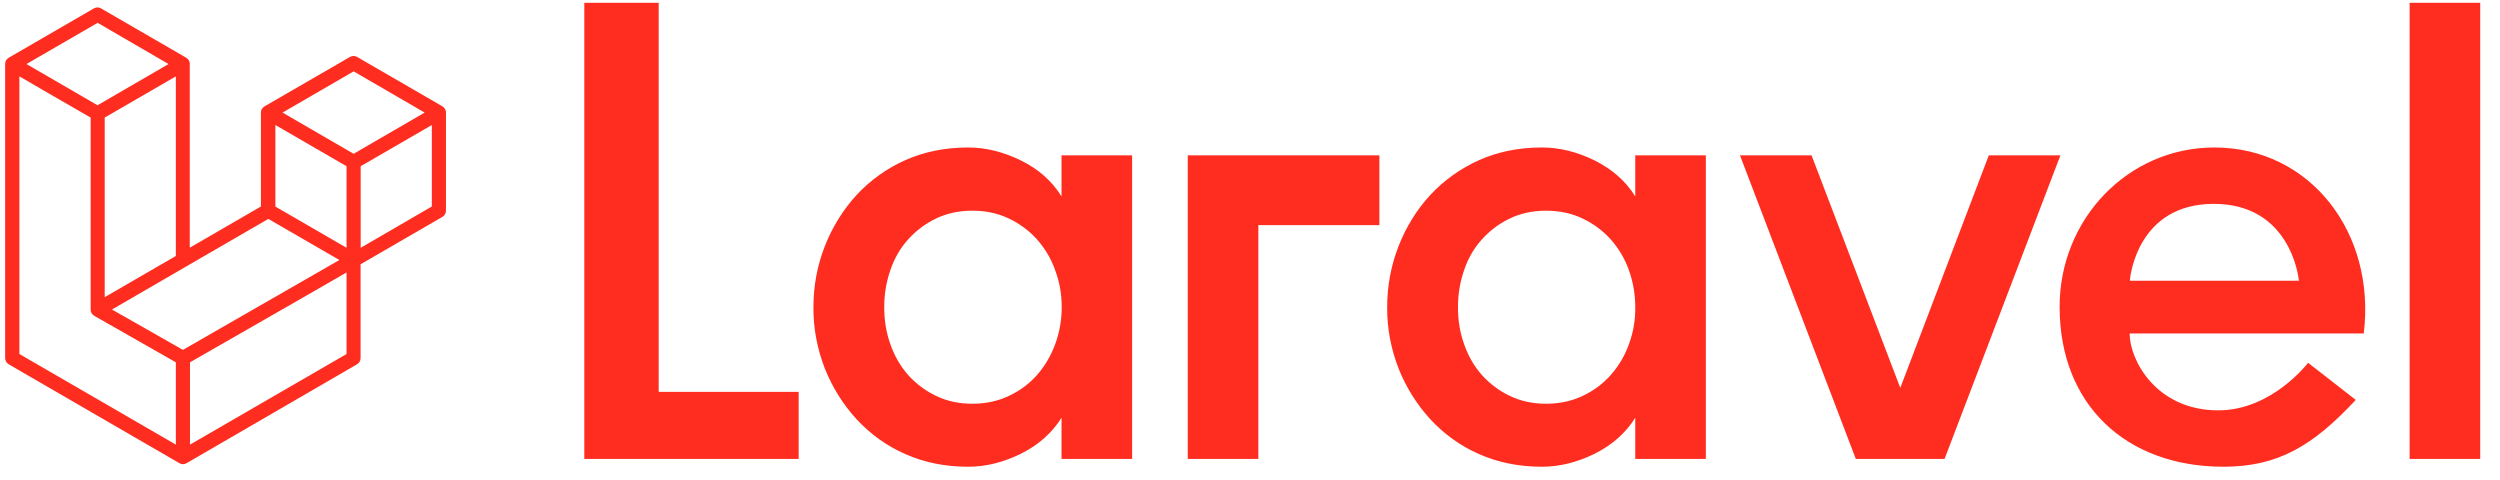
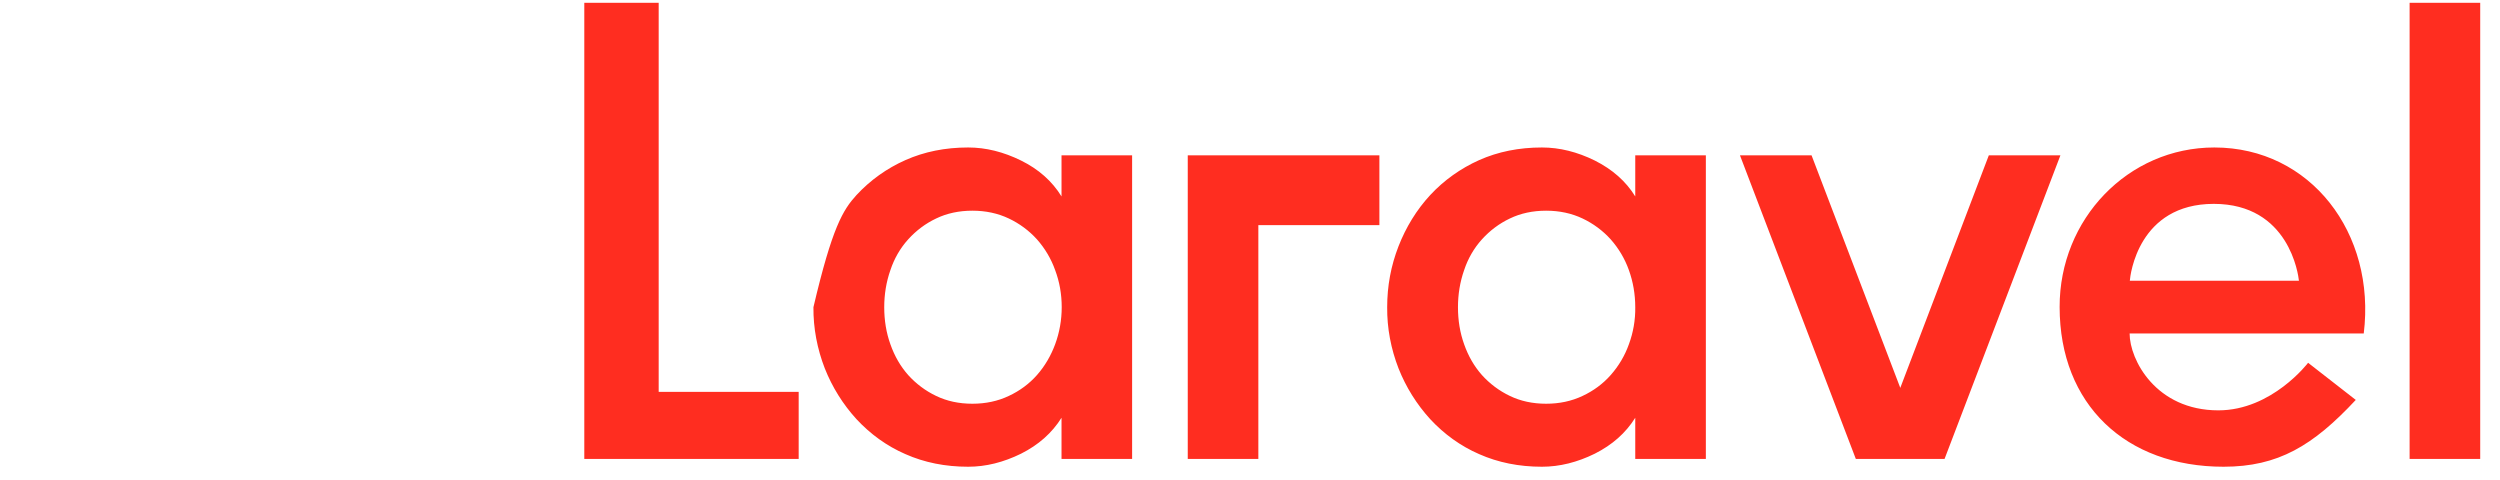
<svg xmlns="http://www.w3.org/2000/svg" width="484" height="93" viewBox="0 0 484 93" fill="none">
-   <path fill-rule="evenodd" clip-rule="evenodd" d="M127.521 0.543V75.87H154.624V88.845H113.12V0.543H127.521ZM205.51 38.031V30.067H219.177V88.845H205.51V80.881C203.656 83.834 201.07 86.126 197.672 87.835C194.275 89.505 190.877 90.36 187.441 90.36C183.001 90.36 178.947 89.544 175.279 87.913C171.689 86.359 168.484 84.028 165.82 81.153C163.195 78.278 161.11 74.937 159.682 71.324C158.214 67.556 157.442 63.516 157.481 59.476C157.481 55.358 158.214 51.434 159.682 47.666C161.11 44.014 163.195 40.634 165.82 37.759C168.484 34.885 171.689 32.593 175.279 31C178.947 29.368 183.001 28.552 187.441 28.552C190.877 28.552 194.275 29.407 197.672 31.078C201.07 32.748 203.695 35.079 205.51 38.031ZM204.274 66.663C205.123 64.371 205.548 61.923 205.548 59.476C205.548 56.95 205.123 54.542 204.274 52.289C203.502 50.113 202.305 48.093 200.761 46.345C199.216 44.636 197.363 43.276 195.317 42.305C193.194 41.295 190.838 40.79 188.252 40.79C185.665 40.79 183.31 41.295 181.225 42.305C179.179 43.276 177.364 44.636 175.82 46.345C174.275 48.054 173.117 50.074 172.384 52.289C171.573 54.581 171.187 57.028 171.187 59.476C171.187 62.001 171.573 64.409 172.384 66.663C173.194 68.955 174.314 70.897 175.82 72.606C177.326 74.277 179.179 75.675 181.225 76.647C183.31 77.657 185.665 78.162 188.252 78.162C190.838 78.162 193.194 77.657 195.317 76.647C197.402 75.675 199.255 74.316 200.761 72.606C202.305 70.858 203.463 68.838 204.274 66.663ZM229.949 88.884V30.067H267.051V43.587H243.616V88.845H229.949V88.884ZM316.585 38.031V30.067H330.253V88.845H316.585V80.881C314.732 83.834 312.145 86.126 308.748 87.835C305.35 89.505 301.953 90.36 298.517 90.36C294.077 90.36 290.023 89.544 286.355 87.913C282.765 86.359 279.56 84.028 276.896 81.153C274.271 78.278 272.186 74.937 270.757 71.324C269.29 67.556 268.518 63.516 268.557 59.476C268.557 55.358 269.29 51.434 270.757 47.666C272.186 44.014 274.232 40.634 276.896 37.759C279.56 34.885 282.803 32.593 286.355 31C290.023 29.368 294.077 28.552 298.517 28.552C301.953 28.552 305.35 29.407 308.748 31.078C312.145 32.787 314.771 35.079 316.585 38.031ZM315.35 66.663C316.199 64.371 316.624 61.923 316.585 59.476C316.585 56.95 316.161 54.542 315.35 52.289C314.578 50.113 313.381 48.093 311.836 46.345C310.292 44.636 308.439 43.276 306.393 42.305C304.269 41.295 301.914 40.79 299.327 40.79C296.741 40.79 294.386 41.295 292.301 42.305C290.254 43.276 288.44 44.636 286.896 46.345C285.351 48.054 284.193 50.074 283.459 52.289C282.649 54.581 282.263 57.028 282.263 59.476C282.263 62.001 282.649 64.409 283.459 66.663C284.27 68.955 285.39 70.897 286.896 72.606C288.401 74.277 290.254 75.675 292.301 76.647C294.386 77.657 296.741 78.162 299.327 78.162C301.914 78.162 304.269 77.657 306.393 76.647C308.478 75.675 310.331 74.316 311.836 72.606C313.381 70.858 314.578 68.838 315.35 66.663ZM385.038 30.067H398.898L376.467 88.845H359.286L336.855 30.067H350.715L367.896 75.093L385.038 30.067ZM428.703 28.552C447.313 28.552 460.015 45.141 457.621 64.565H412.295C412.295 69.654 417.391 79.444 429.476 79.444C439.861 79.444 446.849 70.237 446.849 70.237L456.077 77.424C447.815 86.281 441.058 90.36 430.479 90.36C411.561 90.36 398.744 78.317 398.744 59.437C398.705 42.421 411.986 28.552 428.703 28.552ZM412.334 54.348H445.073C444.958 53.221 443.182 39.469 428.588 39.469C413.994 39.469 412.411 53.221 412.334 54.348ZM466.501 88.884V0.543H480.168V88.845H466.501V88.884Z" fill="#FF2D20" />
-   <path fill-rule="evenodd" clip-rule="evenodd" d="M86.3 21.447C86.341 21.57 86.341 21.693 86.341 21.817V40.797C86.341 41.291 86.075 41.743 85.646 41.99L69.808 51.161V69.34C69.808 69.833 69.542 70.286 69.113 70.532L36.107 89.677C36.026 89.718 35.944 89.739 35.862 89.78C35.821 89.801 35.801 89.801 35.76 89.821C35.535 89.883 35.29 89.883 35.065 89.821C35.024 89.801 34.983 89.78 34.963 89.78C34.881 89.76 34.799 89.718 34.738 89.677L1.692 70.532C1.263 70.286 0.997 69.833 0.997 69.34V12.399C0.997 12.275 1.018 12.152 1.038 12.028C1.058 11.987 1.079 11.946 1.079 11.905C1.099 11.823 1.12 11.761 1.161 11.699C1.181 11.658 1.222 11.617 1.263 11.576C1.304 11.514 1.344 11.473 1.385 11.411C1.426 11.37 1.467 11.35 1.528 11.309C1.569 11.268 1.631 11.226 1.671 11.185L18.184 1.623C18.613 1.376 19.145 1.376 19.554 1.623L36.066 11.185C36.128 11.226 36.169 11.268 36.209 11.309C36.25 11.35 36.312 11.37 36.353 11.411C36.393 11.453 36.434 11.514 36.475 11.576C36.496 11.617 36.536 11.658 36.577 11.699C36.618 11.761 36.639 11.843 36.659 11.905C36.68 11.946 36.7 11.987 36.7 12.028C36.741 12.152 36.741 12.275 36.741 12.399V47.953L50.515 39.975V21.796C50.515 21.673 50.536 21.549 50.556 21.447C50.577 21.405 50.597 21.364 50.597 21.323C50.617 21.241 50.658 21.179 50.679 21.118C50.699 21.076 50.74 21.035 50.781 20.994C50.822 20.933 50.863 20.891 50.904 20.83C50.944 20.788 50.985 20.768 51.047 20.727C51.108 20.686 51.149 20.645 51.19 20.604L67.764 11.021C68.193 10.774 68.724 10.774 69.133 11.021L85.646 20.583C85.707 20.624 85.748 20.665 85.809 20.706C85.85 20.747 85.912 20.768 85.932 20.809C85.973 20.85 86.014 20.912 86.055 20.974C86.096 21.015 86.116 21.056 86.157 21.097C86.198 21.159 86.218 21.241 86.239 21.303C86.279 21.364 86.3 21.405 86.3 21.447ZM83.602 39.975V24.202L77.819 27.554L69.828 32.181V47.974L83.602 39.975ZM67.089 68.538V52.745L59.242 57.269L36.782 70.142V86.079L67.089 68.538ZM3.756 14.784V68.538L34.043 86.079V70.142L18.225 61.135C18.164 61.094 18.123 61.053 18.082 61.011C18.041 60.97 17.98 60.95 17.959 60.908C17.919 60.867 17.878 60.806 17.837 60.765C17.796 60.724 17.755 60.682 17.735 60.621C17.694 60.559 17.694 60.497 17.653 60.456C17.633 60.394 17.592 60.353 17.592 60.292C17.571 60.23 17.571 60.148 17.571 60.086C17.571 60.024 17.551 59.983 17.551 59.922V22.763L9.519 18.136L3.756 14.784ZM18.9 4.42L5.125 12.399L18.879 20.377L32.633 12.399L18.9 4.42ZM26.052 54.184L34.043 49.557V14.784L28.26 18.136L20.269 22.763V57.536L26.052 54.184ZM68.459 13.817L54.705 21.796L68.459 29.775L82.213 21.796L68.459 13.817ZM67.089 32.181L59.099 27.554L53.315 24.202V39.995L61.306 44.622L67.089 47.974V32.181ZM35.413 67.736L55.604 56.138L65.7 50.339L51.946 42.38L36.107 51.552L21.679 59.922L35.413 67.736Z" fill="#FF2D20" />
+   <path fill-rule="evenodd" clip-rule="evenodd" d="M127.521 0.543V75.87H154.624V88.845H113.12V0.543H127.521ZM205.51 38.031V30.067H219.177V88.845H205.51V80.881C203.656 83.834 201.07 86.126 197.672 87.835C194.275 89.505 190.877 90.36 187.441 90.36C183.001 90.36 178.947 89.544 175.279 87.913C171.689 86.359 168.484 84.028 165.82 81.153C163.195 78.278 161.11 74.937 159.682 71.324C158.214 67.556 157.442 63.516 157.481 59.476C161.11 44.014 163.195 40.634 165.82 37.759C168.484 34.885 171.689 32.593 175.279 31C178.947 29.368 183.001 28.552 187.441 28.552C190.877 28.552 194.275 29.407 197.672 31.078C201.07 32.748 203.695 35.079 205.51 38.031ZM204.274 66.663C205.123 64.371 205.548 61.923 205.548 59.476C205.548 56.95 205.123 54.542 204.274 52.289C203.502 50.113 202.305 48.093 200.761 46.345C199.216 44.636 197.363 43.276 195.317 42.305C193.194 41.295 190.838 40.79 188.252 40.79C185.665 40.79 183.31 41.295 181.225 42.305C179.179 43.276 177.364 44.636 175.82 46.345C174.275 48.054 173.117 50.074 172.384 52.289C171.573 54.581 171.187 57.028 171.187 59.476C171.187 62.001 171.573 64.409 172.384 66.663C173.194 68.955 174.314 70.897 175.82 72.606C177.326 74.277 179.179 75.675 181.225 76.647C183.31 77.657 185.665 78.162 188.252 78.162C190.838 78.162 193.194 77.657 195.317 76.647C197.402 75.675 199.255 74.316 200.761 72.606C202.305 70.858 203.463 68.838 204.274 66.663ZM229.949 88.884V30.067H267.051V43.587H243.616V88.845H229.949V88.884ZM316.585 38.031V30.067H330.253V88.845H316.585V80.881C314.732 83.834 312.145 86.126 308.748 87.835C305.35 89.505 301.953 90.36 298.517 90.36C294.077 90.36 290.023 89.544 286.355 87.913C282.765 86.359 279.56 84.028 276.896 81.153C274.271 78.278 272.186 74.937 270.757 71.324C269.29 67.556 268.518 63.516 268.557 59.476C268.557 55.358 269.29 51.434 270.757 47.666C272.186 44.014 274.232 40.634 276.896 37.759C279.56 34.885 282.803 32.593 286.355 31C290.023 29.368 294.077 28.552 298.517 28.552C301.953 28.552 305.35 29.407 308.748 31.078C312.145 32.787 314.771 35.079 316.585 38.031ZM315.35 66.663C316.199 64.371 316.624 61.923 316.585 59.476C316.585 56.95 316.161 54.542 315.35 52.289C314.578 50.113 313.381 48.093 311.836 46.345C310.292 44.636 308.439 43.276 306.393 42.305C304.269 41.295 301.914 40.79 299.327 40.79C296.741 40.79 294.386 41.295 292.301 42.305C290.254 43.276 288.44 44.636 286.896 46.345C285.351 48.054 284.193 50.074 283.459 52.289C282.649 54.581 282.263 57.028 282.263 59.476C282.263 62.001 282.649 64.409 283.459 66.663C284.27 68.955 285.39 70.897 286.896 72.606C288.401 74.277 290.254 75.675 292.301 76.647C294.386 77.657 296.741 78.162 299.327 78.162C301.914 78.162 304.269 77.657 306.393 76.647C308.478 75.675 310.331 74.316 311.836 72.606C313.381 70.858 314.578 68.838 315.35 66.663ZM385.038 30.067H398.898L376.467 88.845H359.286L336.855 30.067H350.715L367.896 75.093L385.038 30.067ZM428.703 28.552C447.313 28.552 460.015 45.141 457.621 64.565H412.295C412.295 69.654 417.391 79.444 429.476 79.444C439.861 79.444 446.849 70.237 446.849 70.237L456.077 77.424C447.815 86.281 441.058 90.36 430.479 90.36C411.561 90.36 398.744 78.317 398.744 59.437C398.705 42.421 411.986 28.552 428.703 28.552ZM412.334 54.348H445.073C444.958 53.221 443.182 39.469 428.588 39.469C413.994 39.469 412.411 53.221 412.334 54.348ZM466.501 88.884V0.543H480.168V88.845H466.501V88.884Z" fill="#FF2D20" />
</svg>